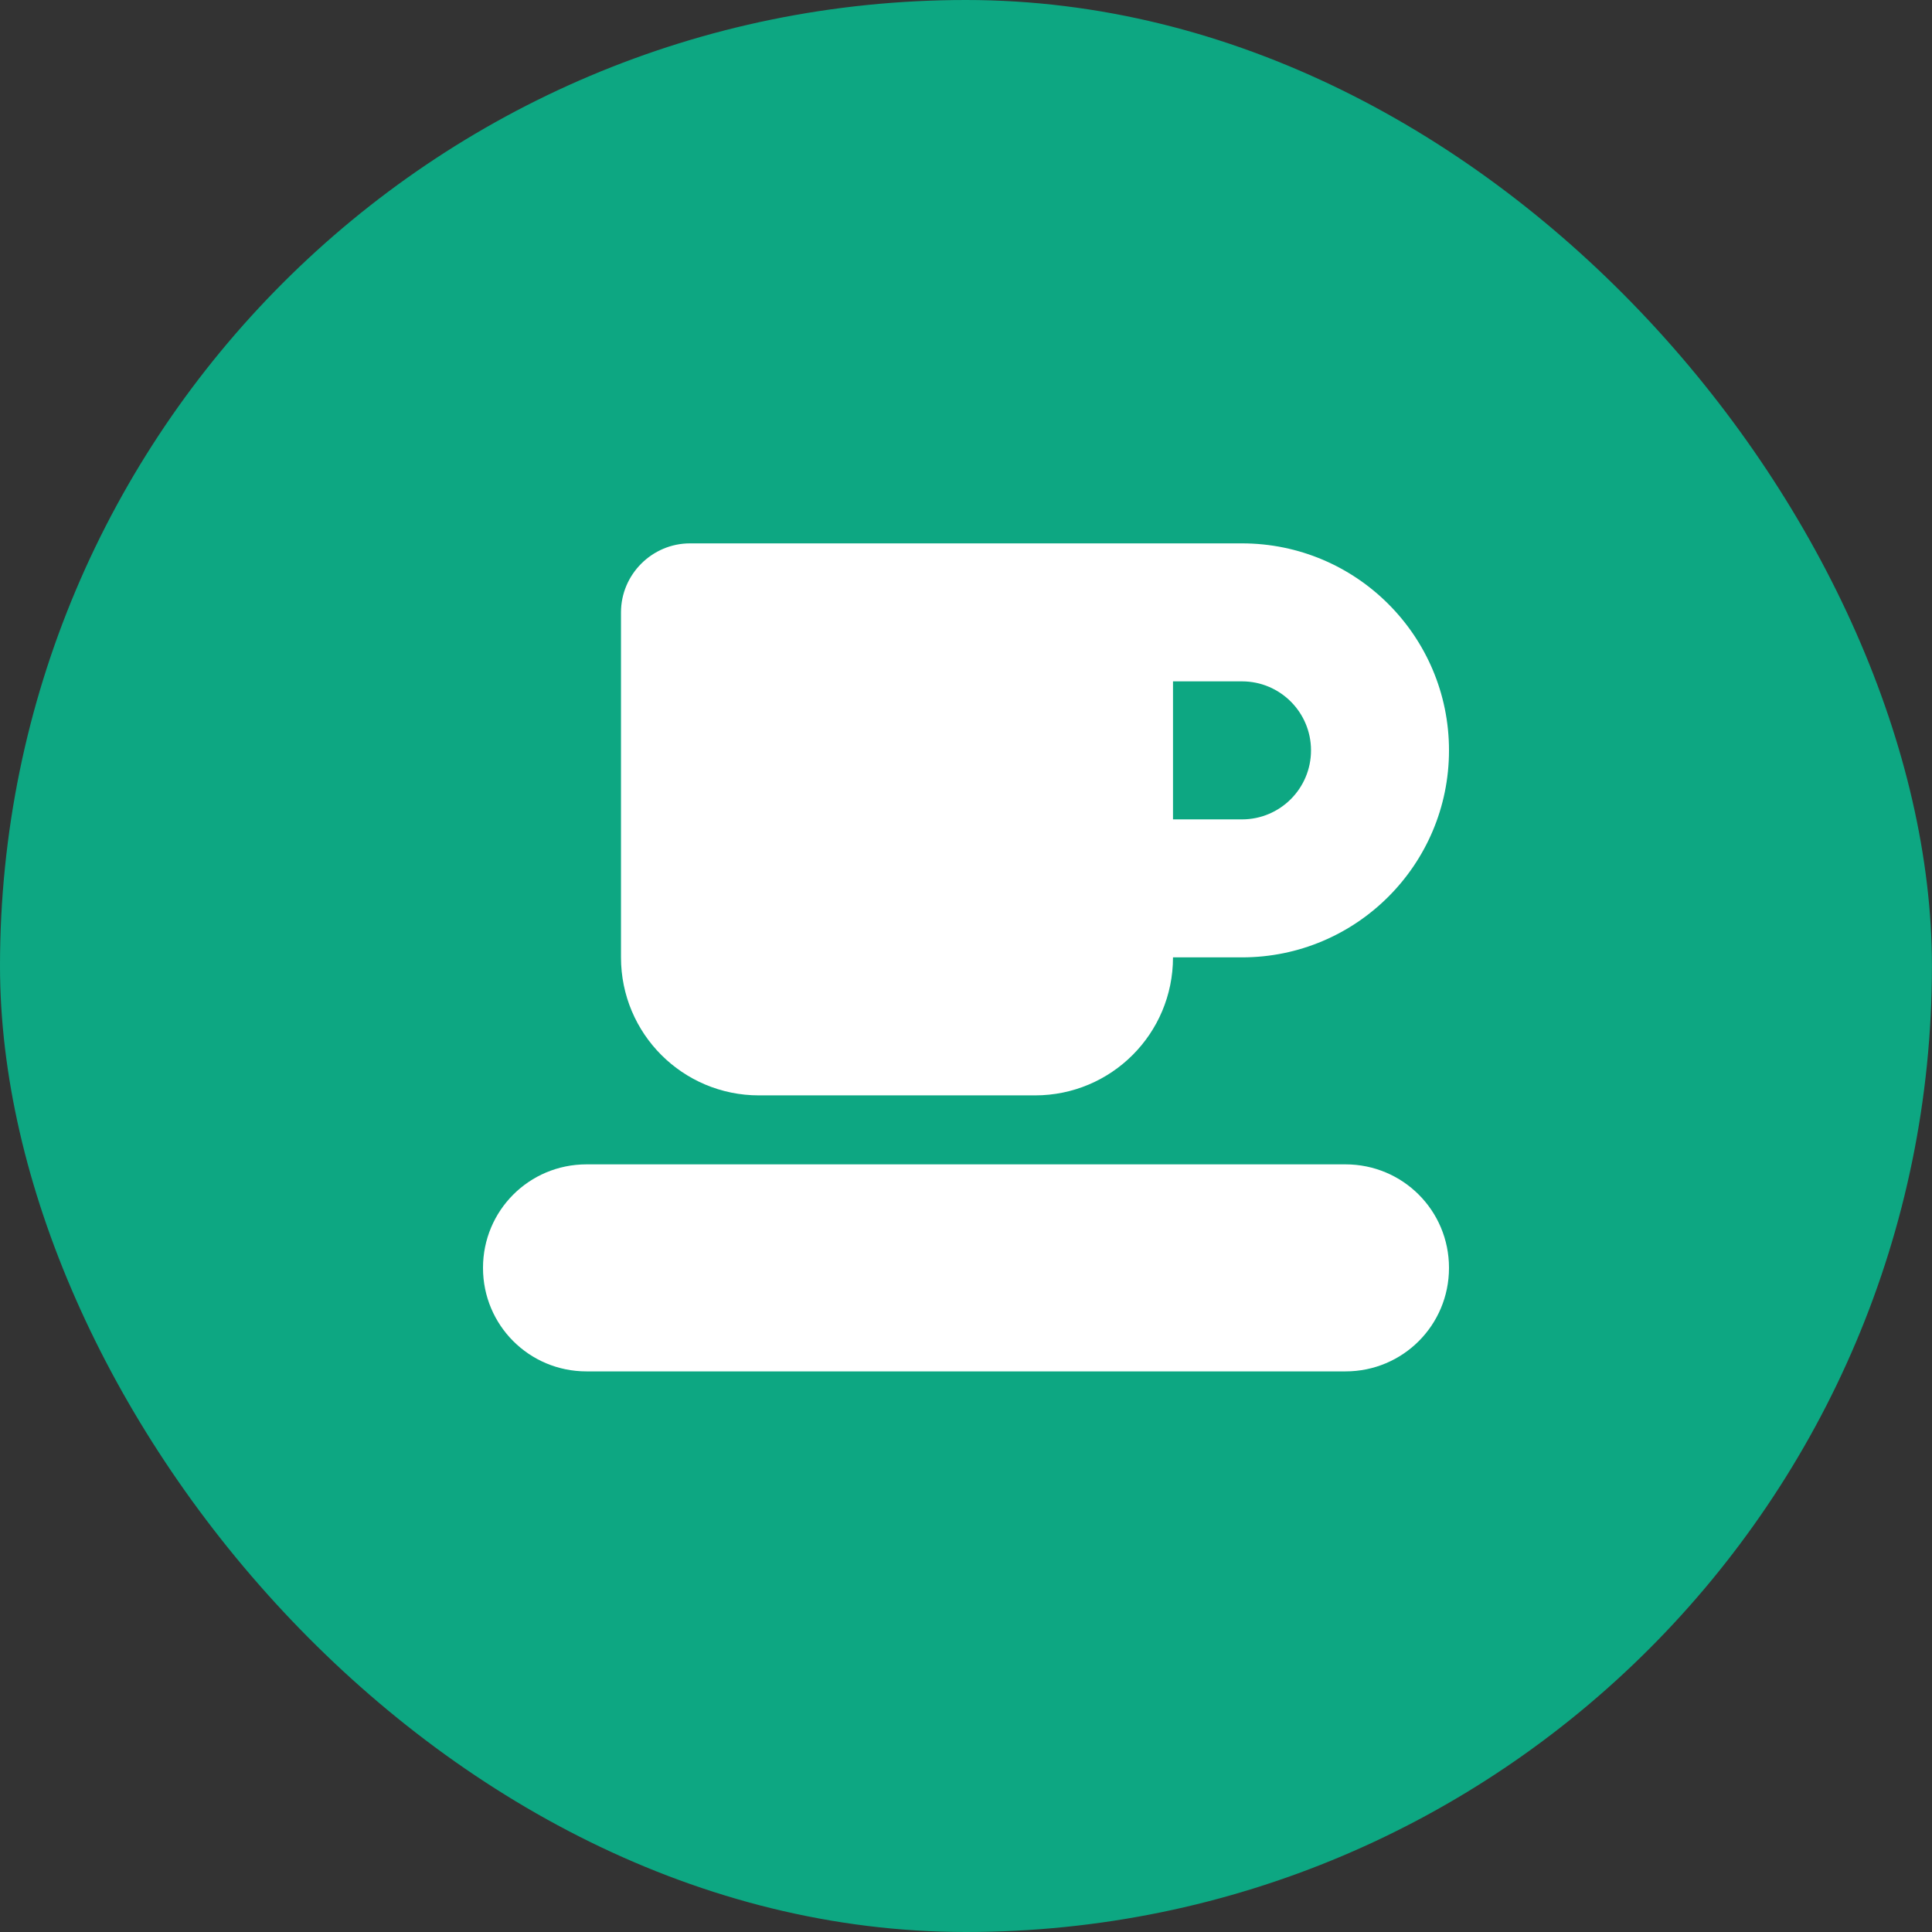
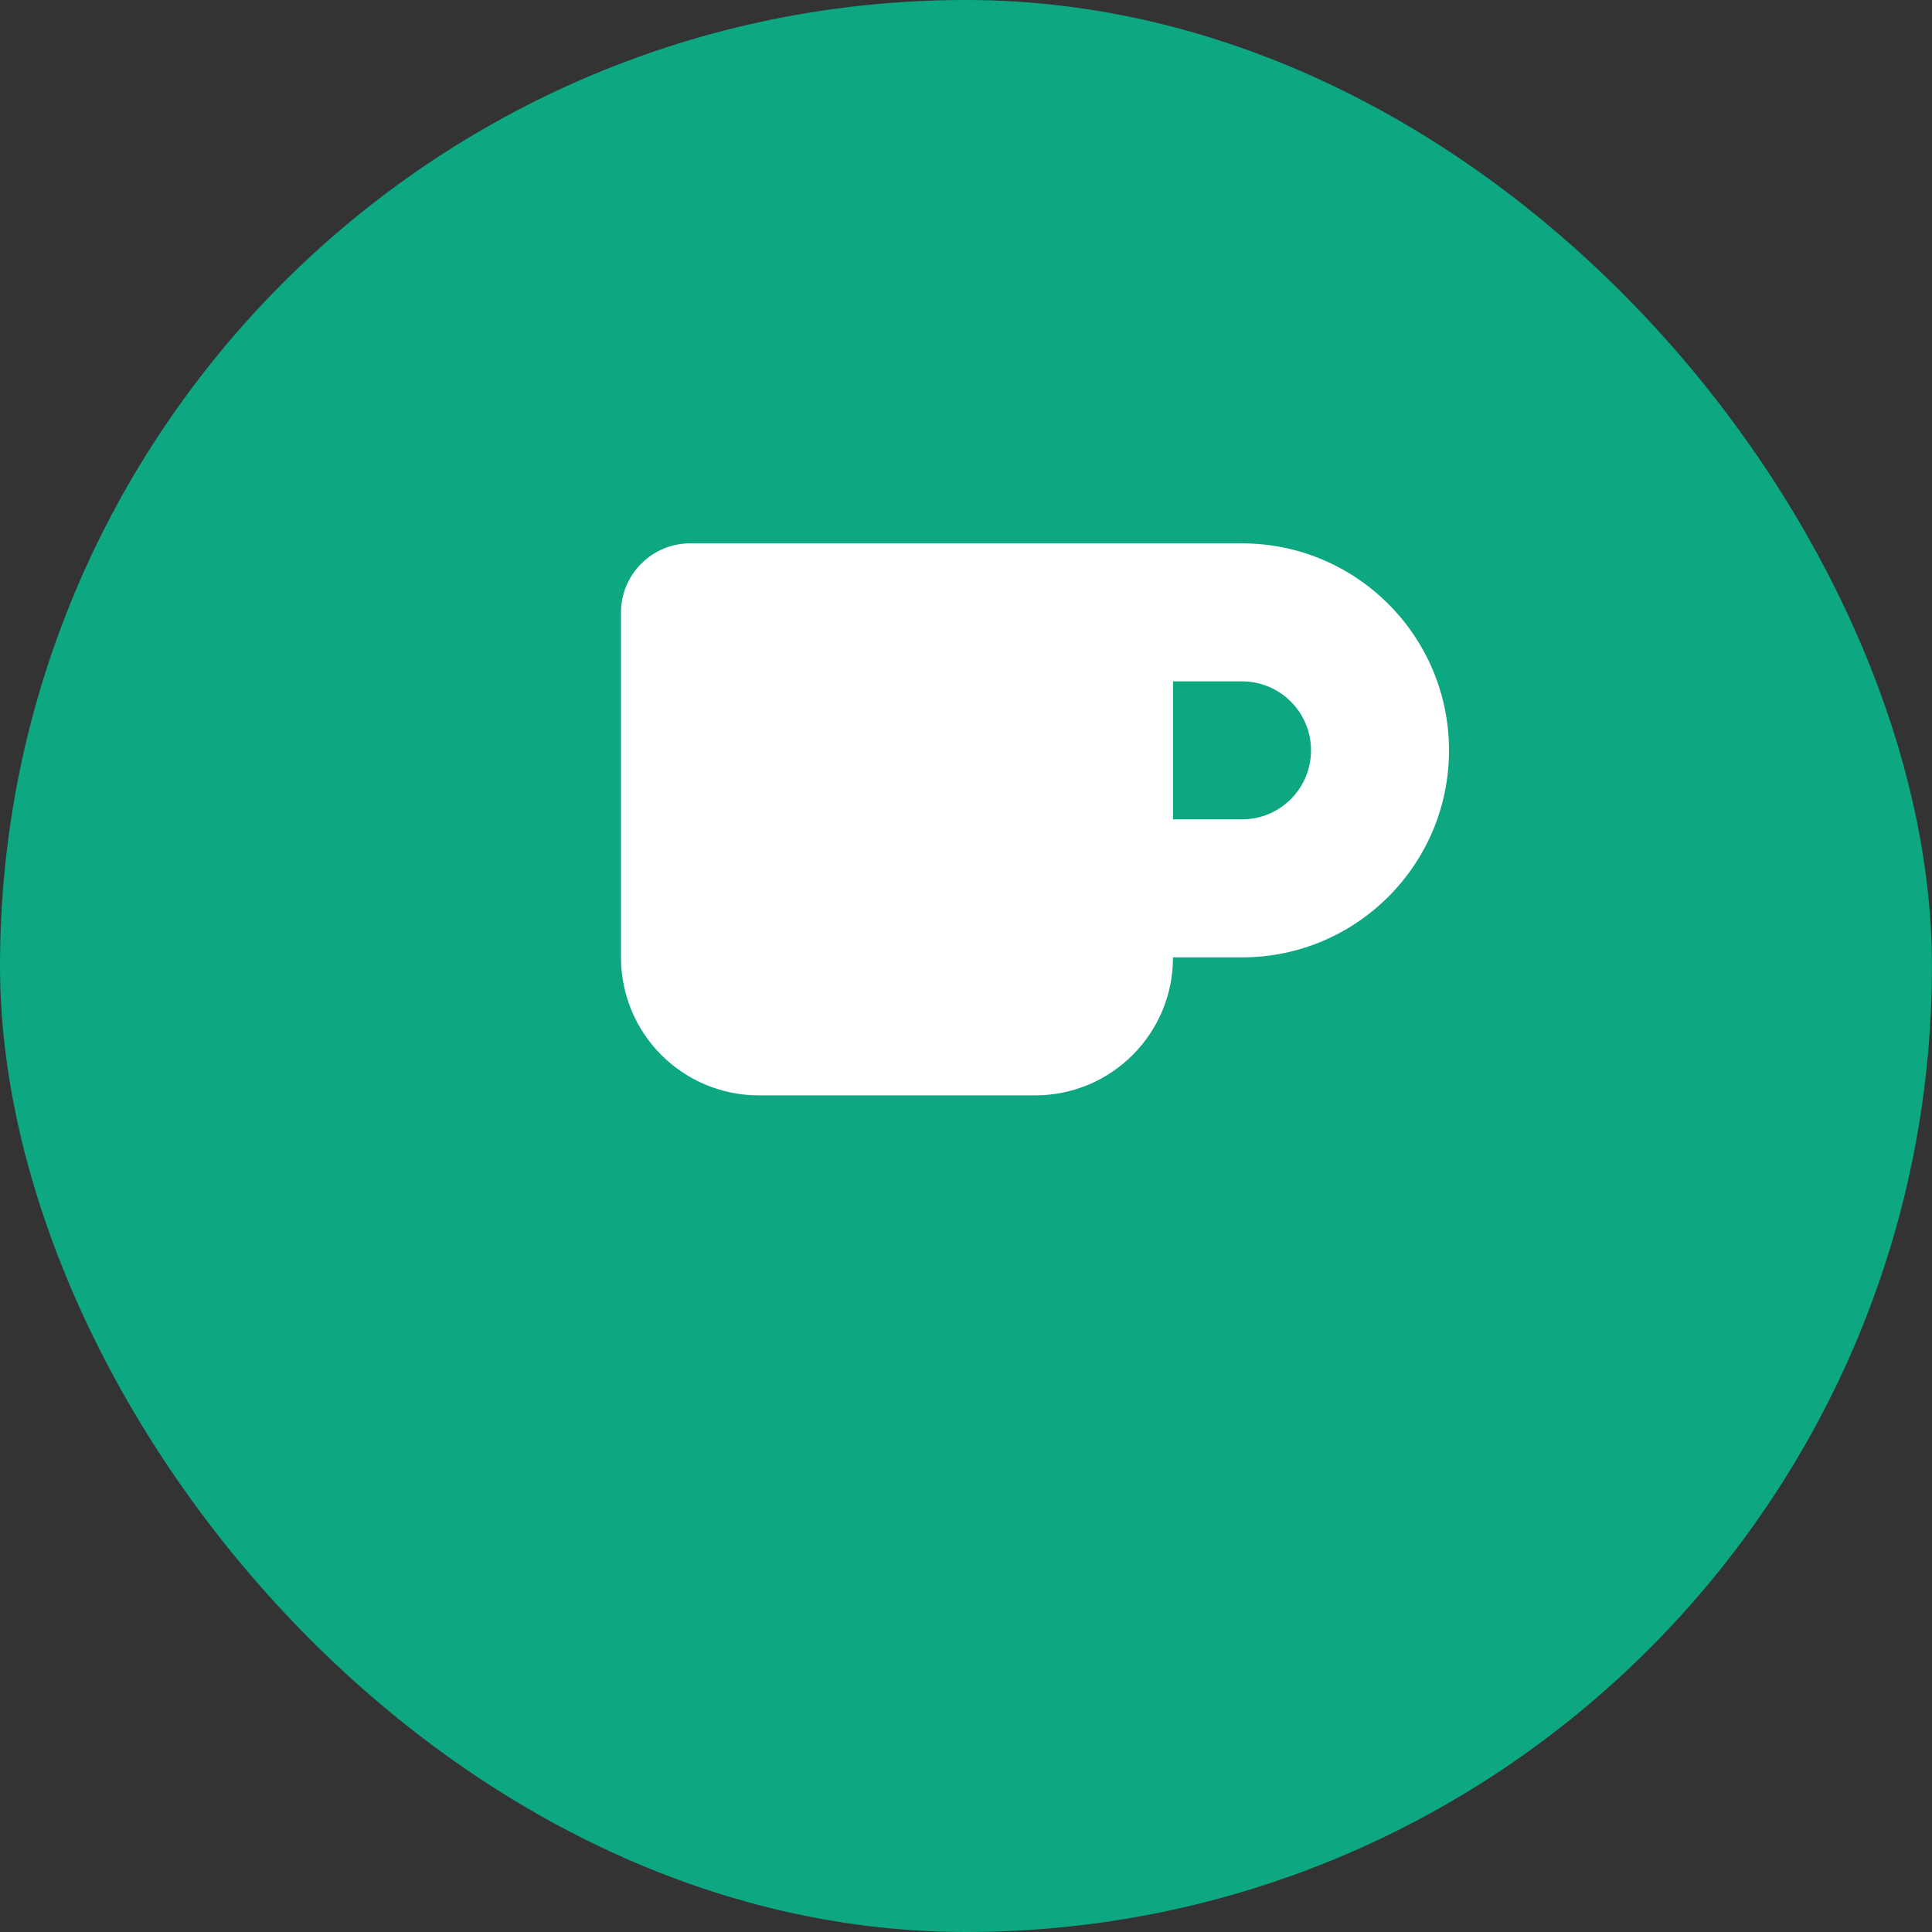
<svg xmlns="http://www.w3.org/2000/svg" width="64" height="64" viewBox="0 0 64 64" fill="none">
  <rect x="0" y="0" width="64" height="64" fill="#333333" stroke="none" />
  <rect width="63.998" height="64" rx="31.999" fill="#0DA782" />
  <path fill-rule="evenodd" clip-rule="evenodd" d="M22.857 18H41.143C44.929 18 48 21.071 48 24.857C48 28.643 44.929 31.714 41.143 31.714H38.857C38.857 34.243 36.814 36.286 34.286 36.286H25.143C22.614 36.286 20.571 34.243 20.571 31.714V20.286C20.571 19.029 21.6 18 22.857 18ZM41.143 22.571H38.857V27.143H41.143C42.405 27.143 43.429 26.119 43.429 24.857C43.429 23.595 42.405 22.571 41.143 22.571Z" fill="white" />
-   <path d="M19.429 38.571H44.571C46.471 38.571 48 40.1 48 42C48 43.9 46.471 45.429 44.571 45.429H19.429C17.529 45.429 16 43.9 16 42C16 40.1 17.529 38.571 19.429 38.571Z" fill="white" />
</svg>